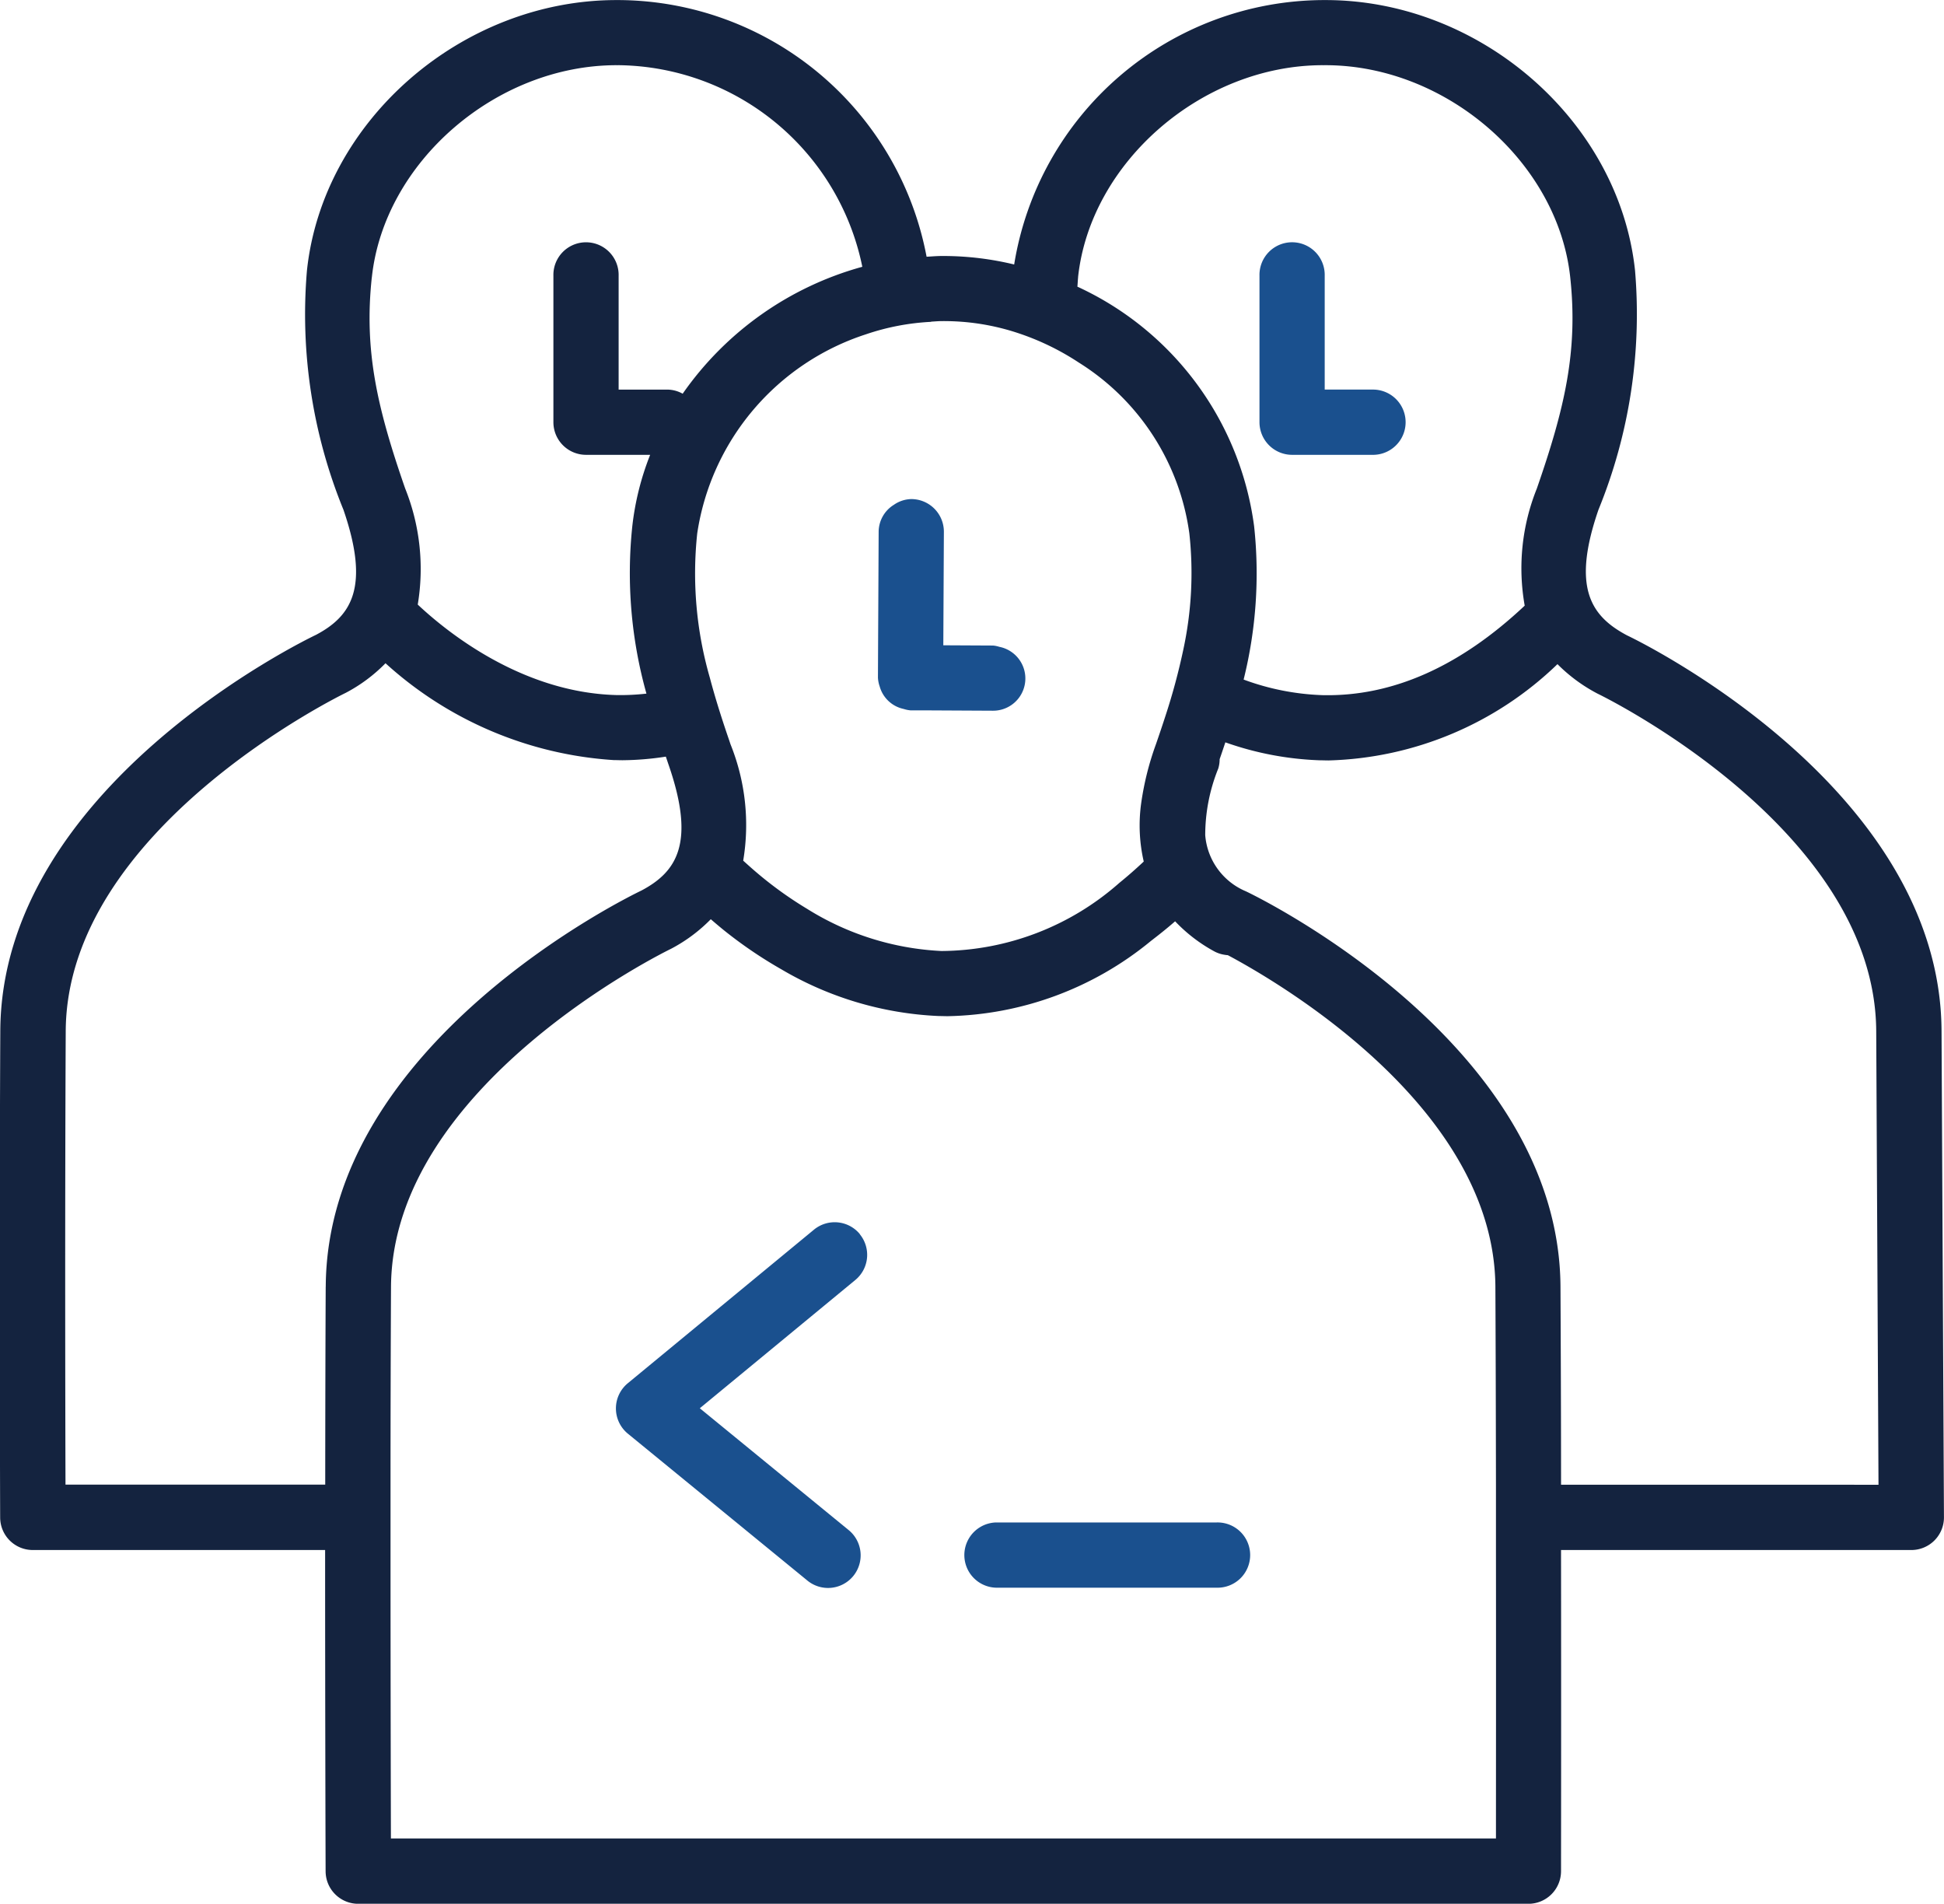
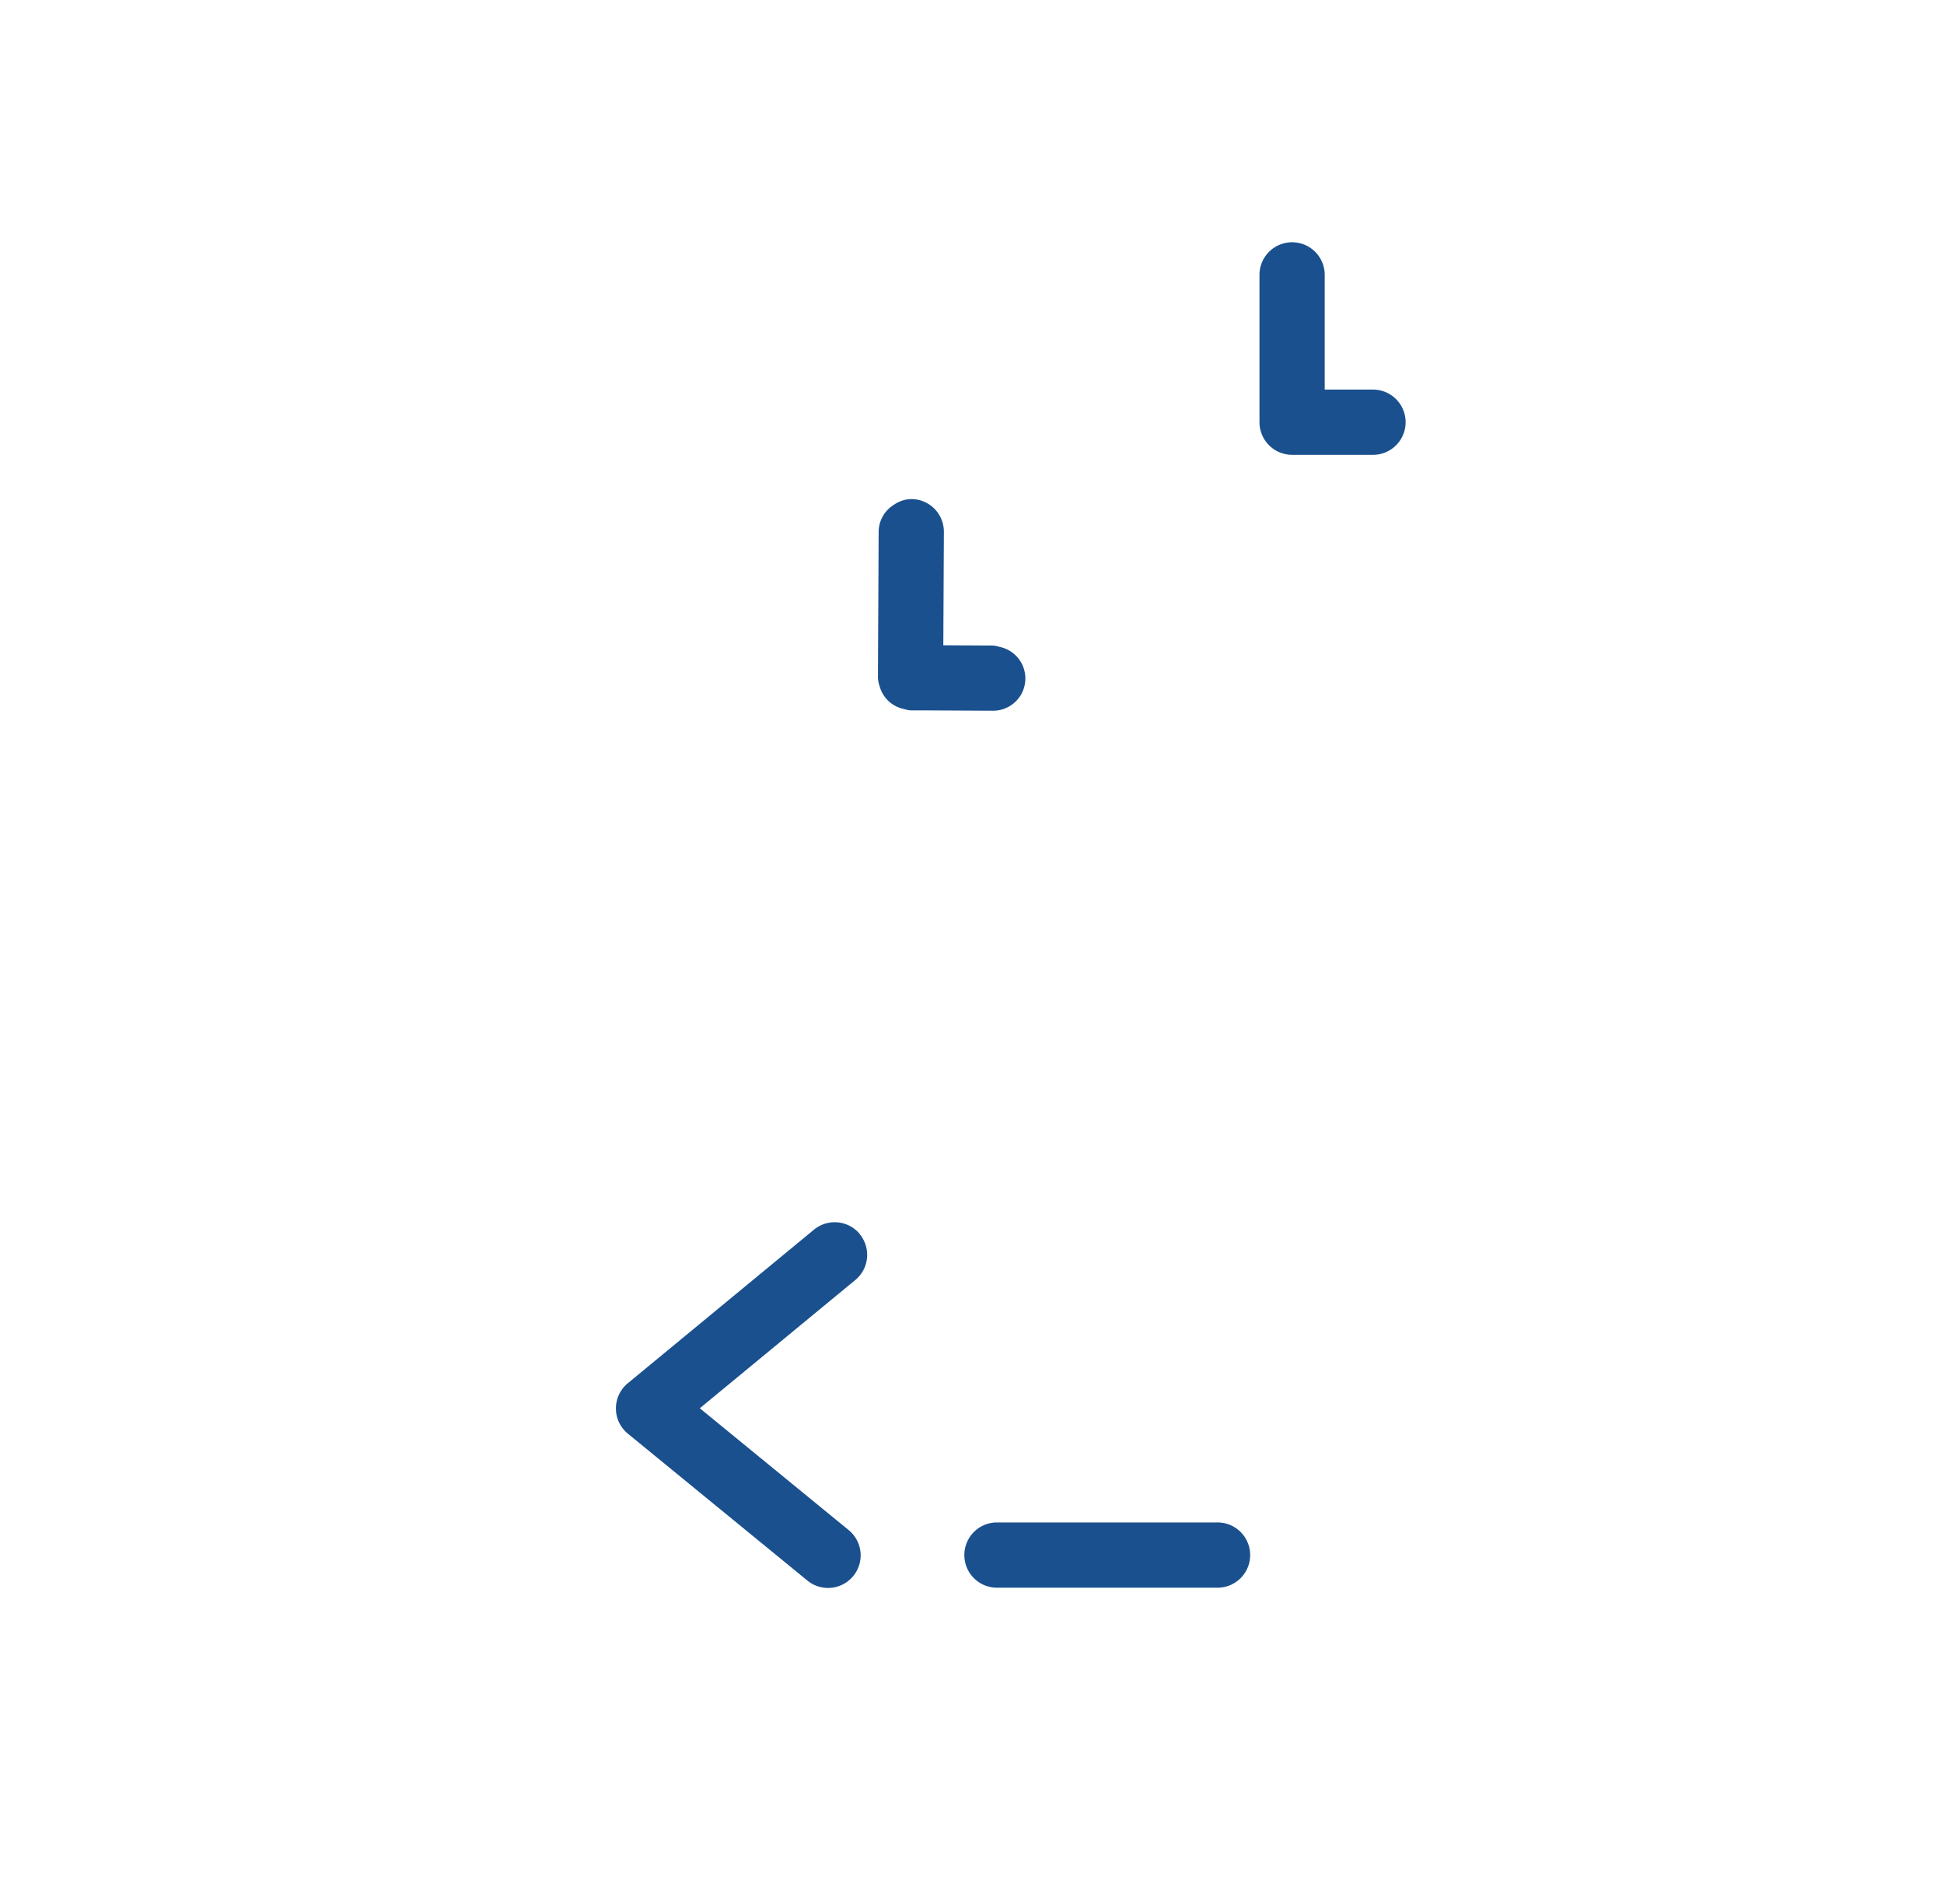
<svg xmlns="http://www.w3.org/2000/svg" width="85.207" height="83.423" viewBox="0 0 85.207 83.423">
  <g id="Group_9998" data-name="Group 9998" transform="translate(7918.207 1566)">
    <path id="Path_119420" data-name="Path 119420" d="M302.806,329.662a1.43,1.43,0,0,0-2.013-.193l-8.157,6.728a1.43,1.43,0,0,0,0,2.209l7.855,6.426a1.429,1.429,0,1,0,1.808-2.213l-6.508-5.325,6.815-5.62a1.427,1.427,0,0,0,.194-2.011Z" transform="translate(-8183.325 -1841.583)" fill="#1a508e" />
    <path id="Path_119421" data-name="Path 119421" d="M362.893,380.69h-9.668a1.43,1.43,0,0,0,0,2.859h9.668a1.43,1.43,0,1,0,0-2.859Z" transform="translate(-8227.772 -1879.975)" fill="#1a508e" />
-     <path id="Path_119422" data-name="Path 119422" d="M271.423,164.448c-.053-10.66-13.277-17.088-13.786-17.328-1.6-.848-2.422-2.108-1.253-5.5a22.675,22.675,0,0,0,1.605-10.49c-.7-6.547-6.775-11.849-13.565-11.849H244.3a13.787,13.787,0,0,0-13.524,11.587,13.206,13.206,0,0,0-3.047-.372H227.6c-.222,0-.443.021-.663.032a13.808,13.808,0,0,0-13.469-11.247h-.125c-6.79,0-12.867,5.3-13.565,11.848a22.643,22.643,0,0,0,1.6,10.488c1.17,3.4.346,4.659-1.2,5.479-.563.269-13.788,6.7-13.841,17.356-.049,9.891-.006,21.325-.006,21.325a1.429,1.429,0,0,0,1.43,1.424h12.813c0,7.327.021,13.976.022,14.078a1.429,1.429,0,0,0,1.43,1.425h51.289a1.43,1.43,0,0,0,1.43-1.427s.01-6.684,0-14.076H270.1a1.428,1.428,0,0,0,1.429-1.436Zm-37.847-33.019c.538-5.049,5.444-9.294,10.726-9.294a.522.522,0,0,0,.056,0h.065c5.282,0,10.187,4.246,10.726,9.3.348,3.233-.246,5.744-1.464,9.251a9.349,9.349,0,0,0-.532,5.132c-2.839,2.67-5.806,3.991-8.863,3.922a10.987,10.987,0,0,1-3.457-.683,19.271,19.271,0,0,0,.461-6.711,13.5,13.5,0,0,0-7.747-10.506c.013-.137.016-.267.031-.406Zm-6.442,1.944c.158-.008.313-.024.472-.024h.065a.262.262,0,0,1,.056,0,10.276,10.276,0,0,1,2.914.429,11.284,11.284,0,0,1,2.97,1.389,10.507,10.507,0,0,1,4.842,7.478,15.91,15.91,0,0,1-.266,5.112,27.662,27.662,0,0,1-.772,2.868c-.133.411-.275.833-.427,1.271a12.747,12.747,0,0,0-.648,2.6,7.044,7.044,0,0,0,.115,2.535q-.532.5-1.072.938a11.886,11.886,0,0,1-7.79,2.983,12.206,12.206,0,0,1-5.9-1.852,16.717,16.717,0,0,1-2.345-1.707c-.171-.149-.32-.284-.449-.4a9.461,9.461,0,0,0-.553-5.092c-.022-.062-.039-.118-.06-.179-.338-.98-.621-1.883-.85-2.749a16.49,16.49,0,0,1-.552-6.322,10.865,10.865,0,0,1,7.391-8.722,10.462,10.462,0,0,1,2.862-.548Zm-24.511-1.944c.538-5.049,5.443-9.294,10.725-9.294a.521.521,0,0,0,.056,0h.065a11.038,11.038,0,0,1,10.651,8.834,14.179,14.179,0,0,0-7.874,5.562,1.39,1.39,0,0,0-.657-.18h-2.15v-4.988a1.43,1.43,0,1,0-2.859,0v6.416a1.43,1.43,0,0,0,1.43,1.43h2.811a12.113,12.113,0,0,0-.783,3.131,19.558,19.558,0,0,0,.62,7.333,10.115,10.115,0,0,1-1.324.063c-4.16-.111-7.449-2.79-8.7-3.965a9.475,9.475,0,0,0-.553-5.093c-1.215-3.5-1.808-6.015-1.46-9.248ZM200.6,175.662c-.013,2.607-.019,5.635-.021,8.674H189.195c-.01-3.363-.028-12.1.01-19.876.044-8.862,12.093-14.732,12.267-14.818a6.96,6.96,0,0,0,1.749-1.3,16.44,16.44,0,0,0,10.009,4.244c.127,0,.252.006.378.006a12.908,12.908,0,0,0,1.9-.158c.045.13.087.26.132.389,1.17,3.4.346,4.659-1.2,5.478-.561.27-13.785,6.7-13.838,17.358Zm51.289,24.178H203.458c-.006-2.353-.017-7.32-.017-12.645,0-.946,0-1.9,0-2.858,0-3.036.008-6.057.021-8.66.044-8.862,12.092-14.733,12.266-14.818a6.973,6.973,0,0,0,1.751-1.3c.19.165.395.339.623.522a19.239,19.239,0,0,0,2.469,1.673,14.839,14.839,0,0,0,6.916,2.048c.126,0,.252.006.378.006a14.441,14.441,0,0,0,8.9-3.293c.357-.275.713-.556,1.065-.865a6.9,6.9,0,0,0,1.727,1.323,1.389,1.389,0,0,0,.433.143c.051.009.1.015.152.019,2.242,1.194,11.687,6.689,11.726,14.539.013,2.612.021,5.631.025,8.66,0,.957,0,1.912,0,2.858.006,5.33,0,10.293,0,12.645Zm2.857-15.5c0-3.034-.012-6.058-.025-8.674-.053-10.66-13.278-17.089-13.786-17.329a2.917,2.917,0,0,1-1.785-2.46,7.794,7.794,0,0,1,.572-2.923,1.4,1.4,0,0,0,.06-.408c.085-.245.168-.491.25-.738a13.8,13.8,0,0,0,4.147.787c.126,0,.252.006.378.006a15.011,15.011,0,0,0,10.032-4.22,7.127,7.127,0,0,0,1.759,1.294c.122.058,12.168,5.9,12.212,14.79l.1,19.876Z" transform="translate(-8104.531 -1685.278)" fill="#14233f" />
    <path id="Path_119423" data-name="Path 119423" d="M404.075,170.3h3.579a1.43,1.43,0,0,0,0-2.859H405.5v-4.988a1.43,1.43,0,1,0-2.859,0v6.416a1.431,1.431,0,0,0,1.431,1.431Z" transform="translate(-8265.644 -1716.369)" fill="#1a508e" />
    <path id="Path_119424" data-name="Path 119424" d="M338.236,214.173a1.376,1.376,0,0,0,.3.063l.525,0,3.085.016h.007a1.413,1.413,0,0,0,.279-2.8,1.3,1.3,0,0,0-.272-.056l-2.181-.011.025-4.97a1.43,1.43,0,0,0-1.423-1.437h-.007a1.387,1.387,0,0,0-.762.251,1.4,1.4,0,0,0-.667,1.171l-.013,2.724-.01,1.978-.008,1.7a1.373,1.373,0,0,0,.077.389,1.388,1.388,0,0,0,1.042.982Z" transform="translate(-8216.84 -1749.108)" fill="#1a508e" />
  </g>
</svg>